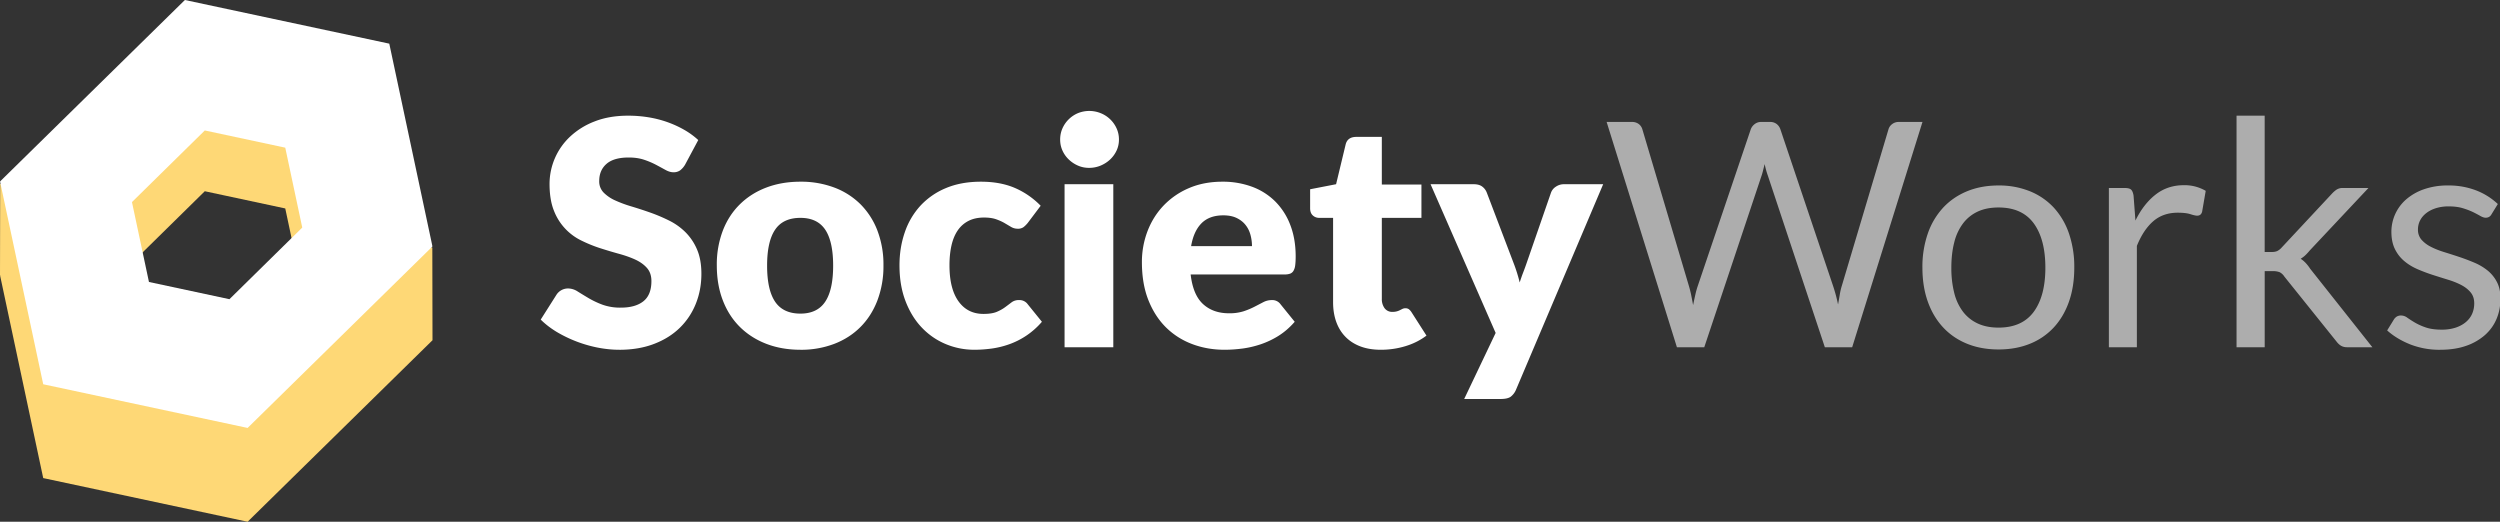
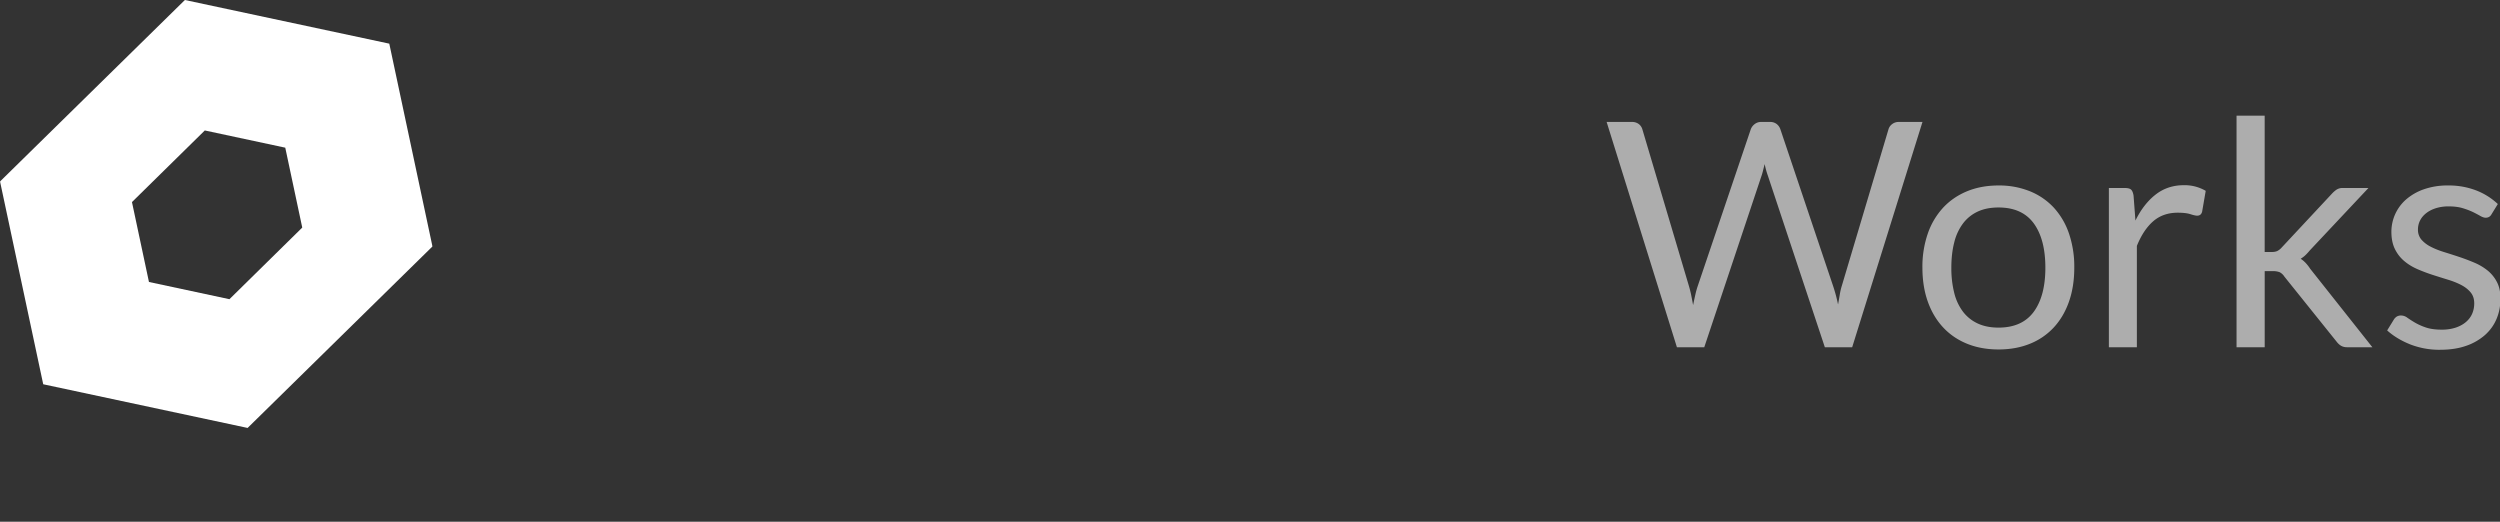
<svg xmlns="http://www.w3.org/2000/svg" width="115" height="24" viewBox="0 0 115 24">
  <rect x="0" y="0" width="115" height="24" fill="#333333" stroke="none" />
  <g fill="none">
-     <path fill="#FFF" d="M28.49 16.09c.597 0 1.131-.091 1.601-.272.47-.18.866-.43 1.186-.745a3.2 3.2 0 00.734-1.11c.169-.424.253-.88.253-1.367 0-.439-.067-.813-.202-1.124a2.498 2.498 0 00-.532-.792 2.882 2.882 0 00-.752-.535 7.729 7.729 0 00-.864-.366 18.874 18.874 0 00-.864-.282 5.698 5.698 0 01-.752-.278 1.746 1.746 0 01-.532-.362.73.73 0 01-.202-.528c0-.332.112-.596.336-.791.224-.196.565-.293 1.023-.293.265 0 .502.035.709.105a3.6 3.6 0 01.553.235c.162.086.306.165.434.235.128.07.247.104.358.104a.51.51 0 00.307-.086.918.918 0 00.228-.26l.608-1.136a3.551 3.551 0 00-.64-.467 4.786 4.786 0 00-.77-.354 4.961 4.961 0 00-.872-.224 5.776 5.776 0 00-.944-.076c-.578 0-1.092.088-1.54.264a3.45 3.45 0 00-1.135.705 2.987 2.987 0 00-.94 2.162c0 .492.067.906.202 1.24a2.538 2.538 0 001.28 1.382c.28.137.566.253.86.347.295.094.581.18.861.257.28.077.53.166.749.267.219.102.396.23.531.384s.203.354.203.6c0 .424-.123.734-.37.93-.245.194-.59.292-1.033.292a2.4 2.4 0 01-.854-.137 4.06 4.06 0 01-.64-.304c-.185-.111-.352-.212-.499-.304a.823.823 0 00-.437-.137.635.635 0 00-.535.29l-.724 1.142c.208.207.451.395.73.564a5.948 5.948 0 001.884.723c.34.067.675.101 1.002.101zm8.33 0a4.28 4.28 0 001.555-.272c.468-.18.87-.439 1.204-.774.335-.335.596-.742.781-1.222a4.45 4.45 0 00.279-1.616 4.37 4.37 0 00-.279-1.602 3.453 3.453 0 00-.78-1.211 3.41 3.41 0 00-1.205-.767 4.331 4.331 0 00-1.555-.268c-.573 0-1.095.09-1.565.268-.47.178-.875.434-1.215.767-.34.332-.603.736-.788 1.21a4.37 4.37 0 00-.279 1.603c0 .598.093 1.136.279 1.616.185.48.448.887.788 1.222.34.335.745.593 1.215.774.47.18.992.271 1.565.271zm0-1.664c-.53 0-.918-.182-1.164-.546-.246-.364-.369-.917-.369-1.66 0-.742.123-1.294.37-1.656.245-.362.633-.542 1.163-.542.516 0 .896.18 1.14.542.243.362.365.914.365 1.656 0 .743-.122 1.296-.366 1.66-.243.364-.623.546-1.139.546zm7.999 1.663c.255 0 .518-.018.788-.054a4.05 4.05 0 00.806-.195 3.541 3.541 0 001.515-1.038l-.65-.803a.463.463 0 00-.405-.195.541.541 0 00-.337.101c-.089.068-.186.141-.293.22-.106.08-.235.153-.386.218-.152.065-.358.097-.619.097-.487 0-.869-.193-1.146-.578-.277-.386-.416-.938-.416-1.656 0-.343.032-.65.094-.922.063-.273.16-.503.29-.691a1.32 1.32 0 01.495-.434c.2-.101.437-.152.712-.152.222 0 .408.027.557.08.15.053.28.112.39.177l.3.177c.09.053.19.08.3.08a.431.431 0 00.268-.073 1.24 1.24 0 00.196-.195l.593-.788a3.713 3.713 0 00-1.2-.825c-.444-.188-.96-.282-1.548-.282-.613 0-1.152.1-1.617.297a3.329 3.329 0 00-1.171.813 3.44 3.44 0 00-.716 1.223c-.162.47-.243.975-.243 1.515 0 .617.093 1.166.279 1.649.185.482.436.888.752 1.218.316.33.682.582 1.1.756.416.173.854.26 1.312.26zm5.279-8.367c.188 0 .365-.035.532-.105.166-.07.312-.164.437-.282.125-.118.224-.255.297-.412.072-.157.108-.324.108-.503 0-.183-.036-.354-.108-.513a1.354 1.354 0 00-.734-.702 1.4 1.4 0 00-1.045 0 1.355 1.355 0 00-.713.702c-.07.159-.105.33-.105.513 0 .179.035.346.105.503.07.157.167.294.29.412.122.118.263.212.423.282.159.07.33.105.513.105zm1.114 8.251V8.474H48.97v7.5h2.242zm5.12.116c.255 0 .524-.018.806-.054.282-.036.564-.101.846-.195a3.89 3.89 0 00.825-.39c.267-.167.517-.383.748-.648l-.65-.803a.463.463 0 00-.406-.195.84.84 0 00-.386.094l-.405.21a3.393 3.393 0 01-.503.21 2.136 2.136 0 01-.673.093c-.487 0-.884-.14-1.193-.423-.308-.282-.499-.736-.571-1.363h4.324a.728.728 0 00.25-.036.303.303 0 00.155-.13.652.652 0 00.08-.253c.014-.106.022-.244.022-.413 0-.54-.084-1.023-.25-1.45a3.07 3.07 0 00-.694-1.08 2.963 2.963 0 00-1.063-.673 3.861 3.861 0 00-1.363-.232c-.574 0-1.089.1-1.544.297a3.512 3.512 0 00-1.165.803c-.32.337-.566.73-.737 1.178a3.96 3.96 0 00-.257 1.425c0 .665.1 1.249.3 1.75.2.502.473.921.817 1.259.345.337.748.591 1.208.762.46.172.953.257 1.479.257zm1.258-4.766h-2.799c.078-.458.237-.808.478-1.052.24-.243.576-.365 1.005-.365.241 0 .446.041.615.123.168.082.305.19.408.322.104.132.179.283.224.452.046.168.07.342.07.52zm5.93 4.766c.386 0 .76-.054 1.121-.163.362-.108.687-.27.977-.488l-.68-1.063a.582.582 0 00-.127-.148.26.26 0 00-.163-.047.296.296 0 00-.126.025 2.584 2.584 0 00-.116.058.718.718 0 01-.35.083.428.428 0 01-.366-.17.7.7 0 01-.126-.43v-3.724h1.822V8.489h-1.822V6.297h-1.172c-.27 0-.434.116-.492.347l-.44 1.83-1.194.232v.875c0 .144.041.254.123.329.082.074.18.112.296.112h.637v3.876c0 .333.048.634.144.904.097.27.238.5.424.69.185.191.414.338.687.442.272.103.587.155.943.155zm5.51 2.264c.213 0 .367-.035.464-.105a.802.802 0 00.246-.33l4.006-9.444h-1.808a.651.651 0 00-.365.112.549.549 0 00-.228.279l-1.114 3.218c-.053.154-.108.306-.166.455-.058.15-.11.302-.159.456a7.124 7.124 0 00-.282-.897l-1.23-3.232a.621.621 0 00-.202-.275c-.096-.077-.231-.116-.405-.116h-1.981l2.994 6.841-1.447 3.038h1.678z" />
    <path fill="#FFF" d="M78.396 15.973l2.64-7.904c.024-.072.047-.153.068-.242l.07-.279c.043.198.09.372.144.521l2.625 7.904H85.2L88.434 5.61h-1.092a.477.477 0 00-.307.102.452.452 0 00-.163.23l-2.148 7.204c-.039.125-.07.26-.094.405-.024.144-.05.296-.08.455a7.064 7.064 0 00-.231-.86l-2.423-7.203a.514.514 0 00-.17-.239.482.482 0 00-.307-.094h-.405a.466.466 0 00-.307.105.53.53 0 00-.17.228L78.1 13.146a3.784 3.784 0 00-.116.416c-.034.152-.068.31-.101.473-.03-.164-.06-.32-.09-.47a5.326 5.326 0 00-.106-.42l-2.14-7.202a.46.46 0 00-.167-.239.497.497 0 00-.31-.094h-1.165l3.233 10.363h1.258zm13.536.102c.535 0 1.018-.088 1.45-.264a3.02 3.02 0 001.099-.756c.301-.328.533-.723.694-1.186.162-.463.242-.984.242-1.562a4.73 4.73 0 00-.242-1.559 3.362 3.362 0 00-.694-1.19 3.057 3.057 0 00-1.1-.758 3.763 3.763 0 00-1.45-.268c-.534 0-1.018.09-1.45.268-.43.178-.798.431-1.102.759a3.376 3.376 0 00-.702 1.19 4.667 4.667 0 00-.246 1.558c0 .578.082 1.1.246 1.562.164.463.398.858.702 1.186.304.328.671.58 1.103.756.431.176.915.264 1.45.264zm0-1.005c-.367 0-.685-.063-.955-.189a1.8 1.8 0 01-.676-.538 2.373 2.373 0 01-.405-.864 4.628 4.628 0 01-.134-1.165c0-.434.045-.823.134-1.168a2.41 2.41 0 01.405-.871c.18-.236.406-.417.676-.543.27-.125.588-.188.955-.188.723 0 1.263.244 1.62.73.356.488.535 1.168.535 2.04 0 .868-.179 1.544-.535 2.029-.357.484-.897.727-1.62.727zm6.364.903V11.31c.202-.497.454-.875.755-1.135.302-.26.677-.391 1.125-.391.25 0 .446.023.586.069.14.046.243.068.31.068.116 0 .191-.06.225-.18l.166-.962a1.916 1.916 0 00-1.005-.26c-.497 0-.93.143-1.298.43-.369.287-.679.686-.93 1.197l-.086-1.143c-.02-.13-.056-.222-.109-.275-.053-.053-.15-.08-.289-.08h-.738v7.326h1.288zm5.88 0v-3.5h.36a.86.86 0 01.326.047.562.562 0 01.217.2l2.408 3c.068.087.139.151.214.192a.557.557 0 00.27.061h1.158l-2.864-3.615a1.852 1.852 0 00-.199-.257 1.333 1.333 0 00-.235-.199c.082-.048.156-.104.22-.166.066-.063.132-.135.2-.217l2.697-2.871h-1.171a.514.514 0 00-.29.072c-.072.048-.144.11-.217.188l-2.314 2.48a.668.668 0 01-.21.163.617.617 0 01-.238.04h-.333v-6.27h-1.294v10.652h1.294zm8.077.116c.448 0 .844-.06 1.186-.18a2.58 2.58 0 00.868-.496c.236-.21.415-.458.535-.745.12-.287.18-.599.18-.936 0-.294-.053-.546-.162-.756a1.654 1.654 0 00-.43-.532 2.532 2.532 0 00-.608-.361 9.26 9.26 0 00-.697-.264c-.24-.08-.472-.154-.698-.224-.227-.07-.43-.151-.608-.243a1.414 1.414 0 01-.43-.325.693.693 0 01-.163-.47c0-.15.033-.288.098-.416s.159-.24.282-.336c.123-.097.271-.173.445-.228a1.92 1.92 0 01.585-.083c.251 0 .468.027.651.083.183.055.341.116.474.18.133.066.245.125.336.178.092.053.174.08.246.08.12 0 .21-.054.268-.16l.289-.47a3.072 3.072 0 00-.994-.625 3.5 3.5 0 00-1.299-.228 3.27 3.27 0 00-1.106.174 2.493 2.493 0 00-.817.466 1.977 1.977 0 00-.68 1.486c0 .313.054.58.163.8.108.219.252.403.43.552.178.15.382.274.611.373.23.099.463.187.702.264.238.077.472.15.701.22.23.07.433.152.611.246.179.094.322.208.43.34.109.133.163.3.163.503 0 .164-.03.318-.09.463-.06.144-.153.272-.279.383-.125.11-.282.199-.47.264a2.012 2.012 0 01-.658.098c-.294 0-.539-.034-.734-.102a2.699 2.699 0 01-.499-.224 5.812 5.812 0 01-.35-.224.485.485 0 00-.275-.101.386.386 0 00-.21.05.441.441 0 00-.138.145l-.303.492c.289.26.641.473 1.056.64a3.7 3.7 0 001.388.25z" opacity=".6" />
-     <path fill="#FED876" d="M8.505 4.316l9.402 2.008 1.049 4.925.931.137.008 4.265L11.39 24l-9.402-2.008-1.98-9.299.01-.01L0 12.665l.008-4.208 3.72.548 4.777-4.69zm.916 4.48L6.072 12.09l.005.004-.005.005.78 3.668 3.702.791 3.348-3.292-.005-.006.005-.004-.78-3.667-3.701-.792z" />
    <path fill="#FFF" d="M8.505 0l9.402 2.008 1.98 9.299-.011.009.019.019-8.505 8.35-9.402-2.009-1.98-9.298.01-.011L0 8.349 8.505 0zm.916 6.001L6.072 9.294l.005.004-.005.006.78 3.667 3.702.792 3.348-3.293-.005-.006.005-.004-.78-3.667-3.701-.792z" />
  </g>
</svg>